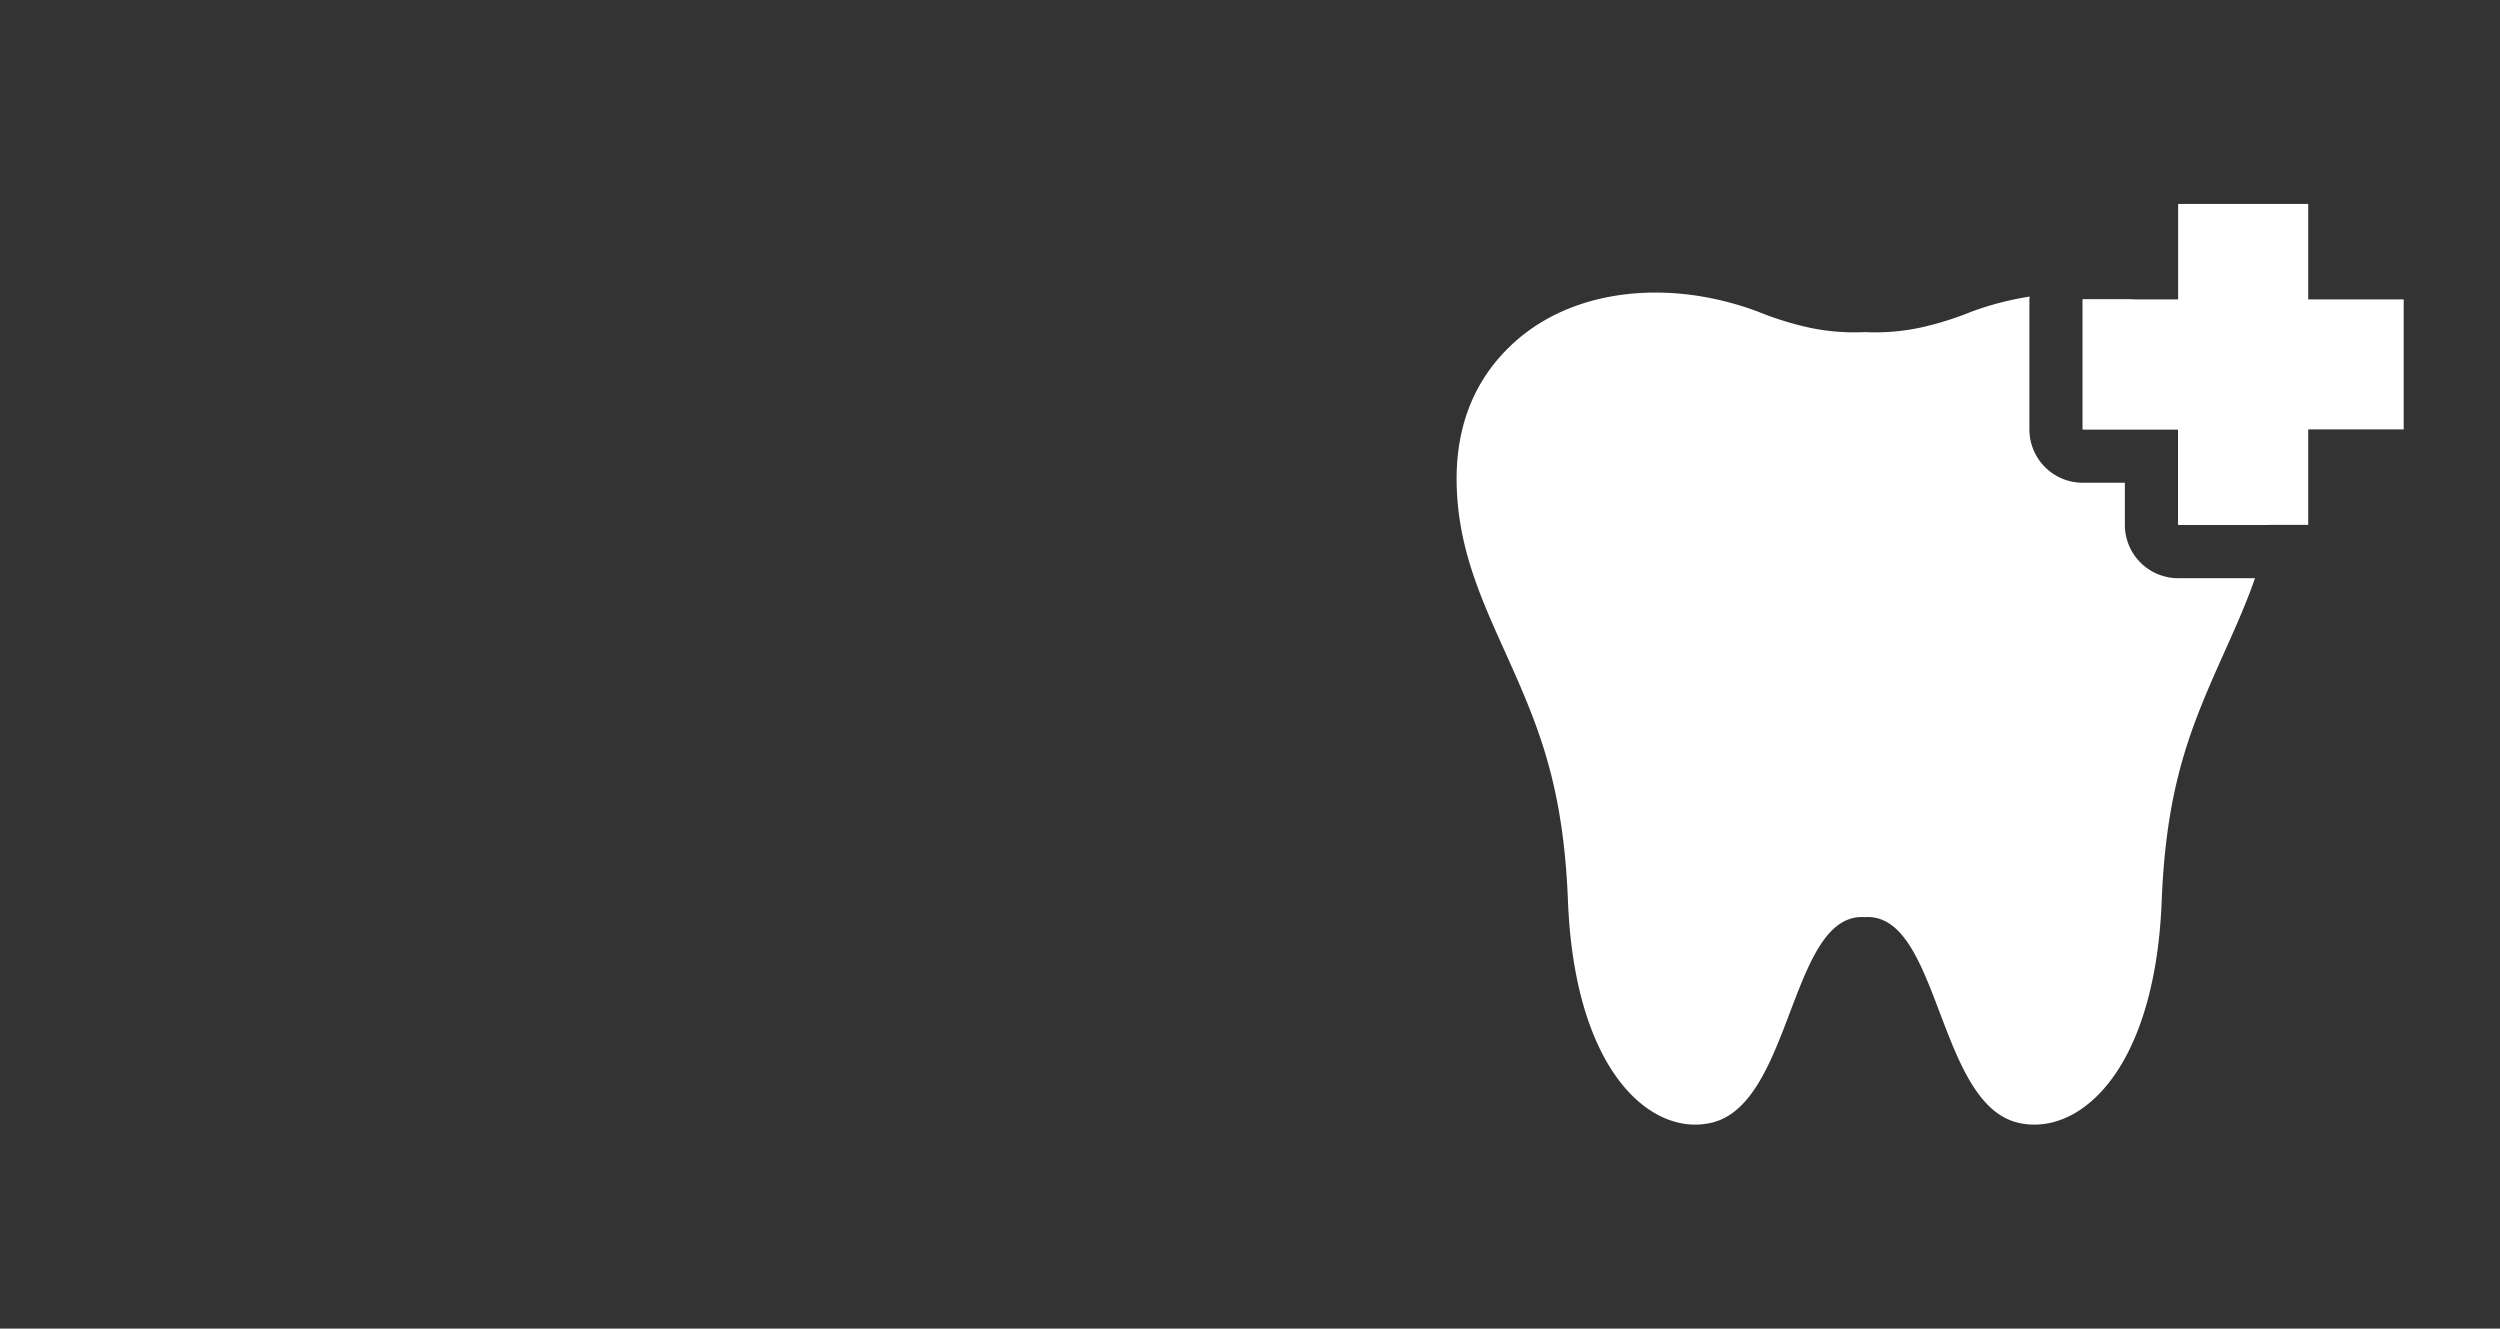
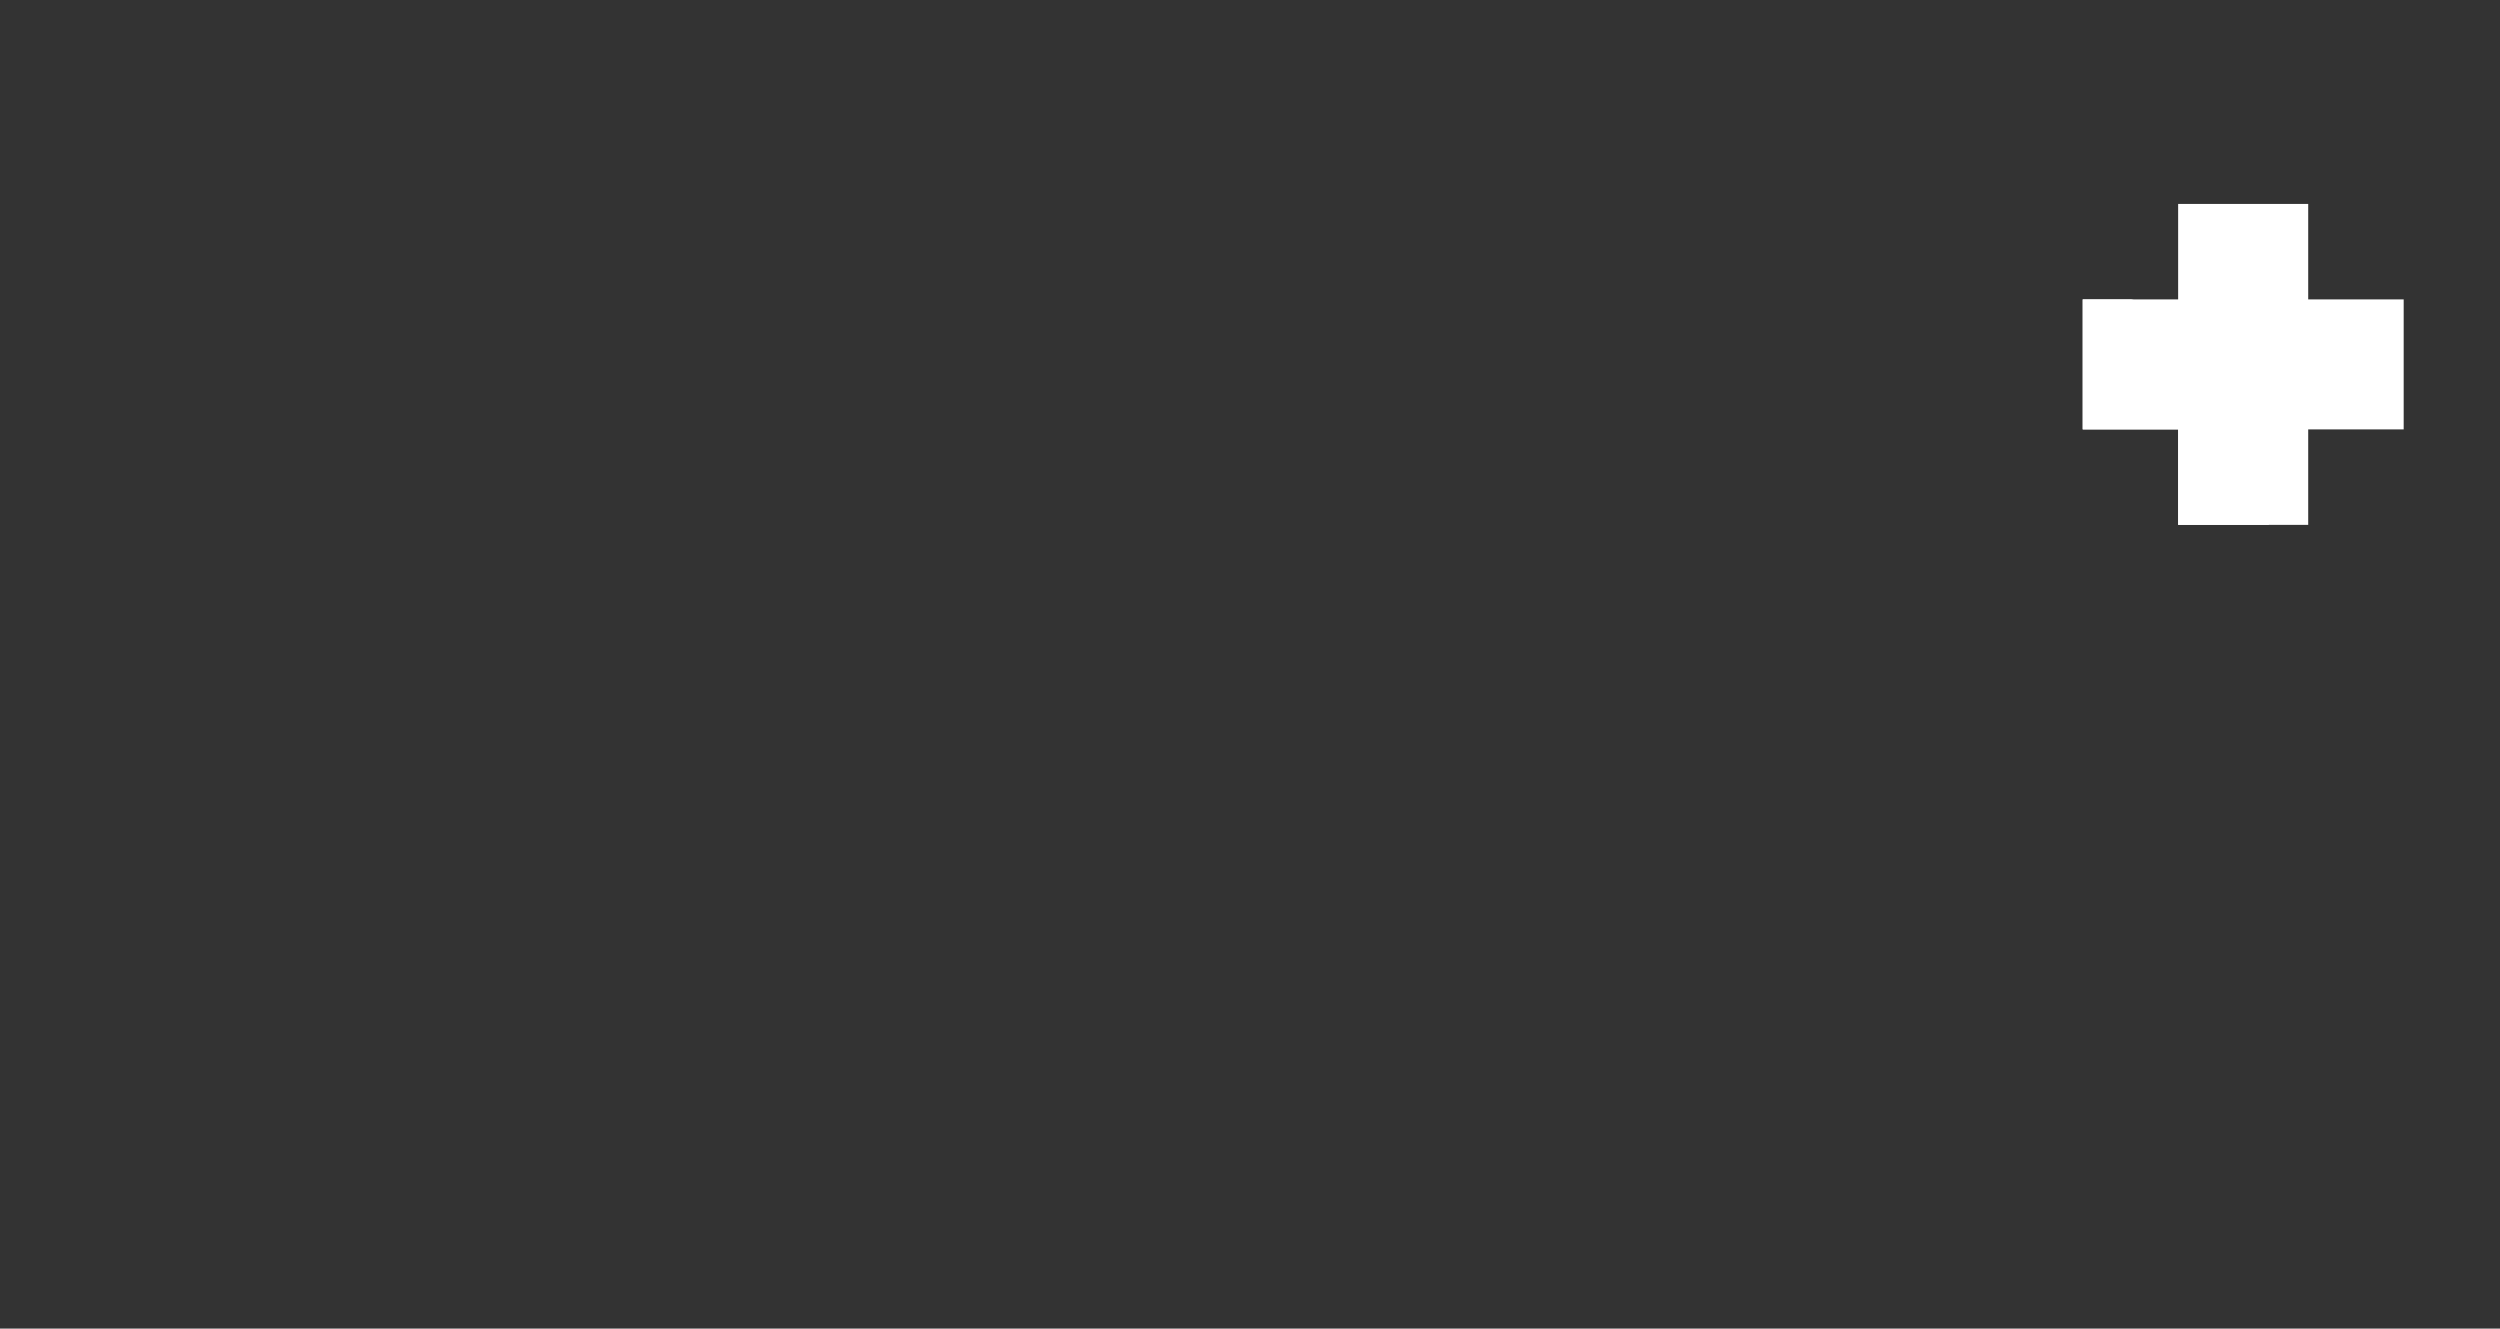
<svg xmlns="http://www.w3.org/2000/svg" width="350" height="186" viewBox="0 0 350 186">
  <rect x="0" y="0" width="350" height="186" fill="#333333" stroke="none" />
  <g id="Groupe_283" data-name="Groupe 283" transform="translate(16057 10692)">
    <g id="Groupe_281" data-name="Groupe 281" transform="translate(-302 7974)">
-       <rect id="Rectangle_214" data-name="Rectangle 214" width="350" height="186" transform="translate(-15755 -18666)" fill="none" />
-     </g>
+       </g>
    <g id="Groupe_282" data-name="Groupe 282" transform="translate(246 612)">
      <rect id="Rectangle_215" data-name="Rectangle 215" width="165" height="165" transform="translate(-16118 -11293)" fill="none" />
    </g>
    <g id="Groupe_287" data-name="Groupe 287" transform="translate(-15853.088 -10663.453)">
-       <path id="Tracé_231" data-name="Tracé 231" d="M306.3,136.339a7.463,7.463,0,0,1-7.463-7.463v-5.9h-5.9a7.464,7.464,0,0,1-7.463-7.466V97.3c0-.133.032-.256.039-.387a42.472,42.472,0,0,0-8.141,2.112,44.184,44.184,0,0,1-7.2,2.243,30.354,30.354,0,0,1-7.745.62,30.357,30.357,0,0,1-7.745-.62,44.184,44.184,0,0,1-7.2-2.243c-12.258-4.586-25.642-3.323-34.053,4.232-6.2,5.568-8.319,12.711-8.138,20.037.284,11.384,5.4,19.6,9.69,30.045,3.062,7.459,5.381,15.231,5.891,28.187.95,24.161,11.832,33.119,20.225,31.018,11.217-2.806,10.9-29.466,21.335-28.752,10.434-.714,10.12,25.946,21.335,28.752,8.392,2.1,19.277-6.857,20.227-31.018.508-12.956,2.826-20.728,5.889-28.187,2.488-6.067,5.234-11.388,7.175-17Z" transform="translate(-205.269 -83.94)" fill="#fff" fill-rule="evenodd" />
      <path id="Tracé_232" data-name="Tracé 232" d="M269.617,128.344a38.957,38.957,0,0,0,.584-5.577c.181-7.326-1.936-14.469-8.138-20.037a26.7,26.7,0,0,0-11.722-5.957h-6.765V114.98h13.363v13.363Z" transform="translate(-155.908 -83.408)" fill="#fff" fill-rule="evenodd" />
      <path id="Tracé_233" data-name="Tracé 233" d="M275.146,90.933V104.3h13.366V122.5H275.146v13.363H256.937V122.5H243.574V104.3h13.363V90.933Z" transform="translate(-155.909 -90.933)" fill="#fff" />
    </g>
  </g>
</svg>